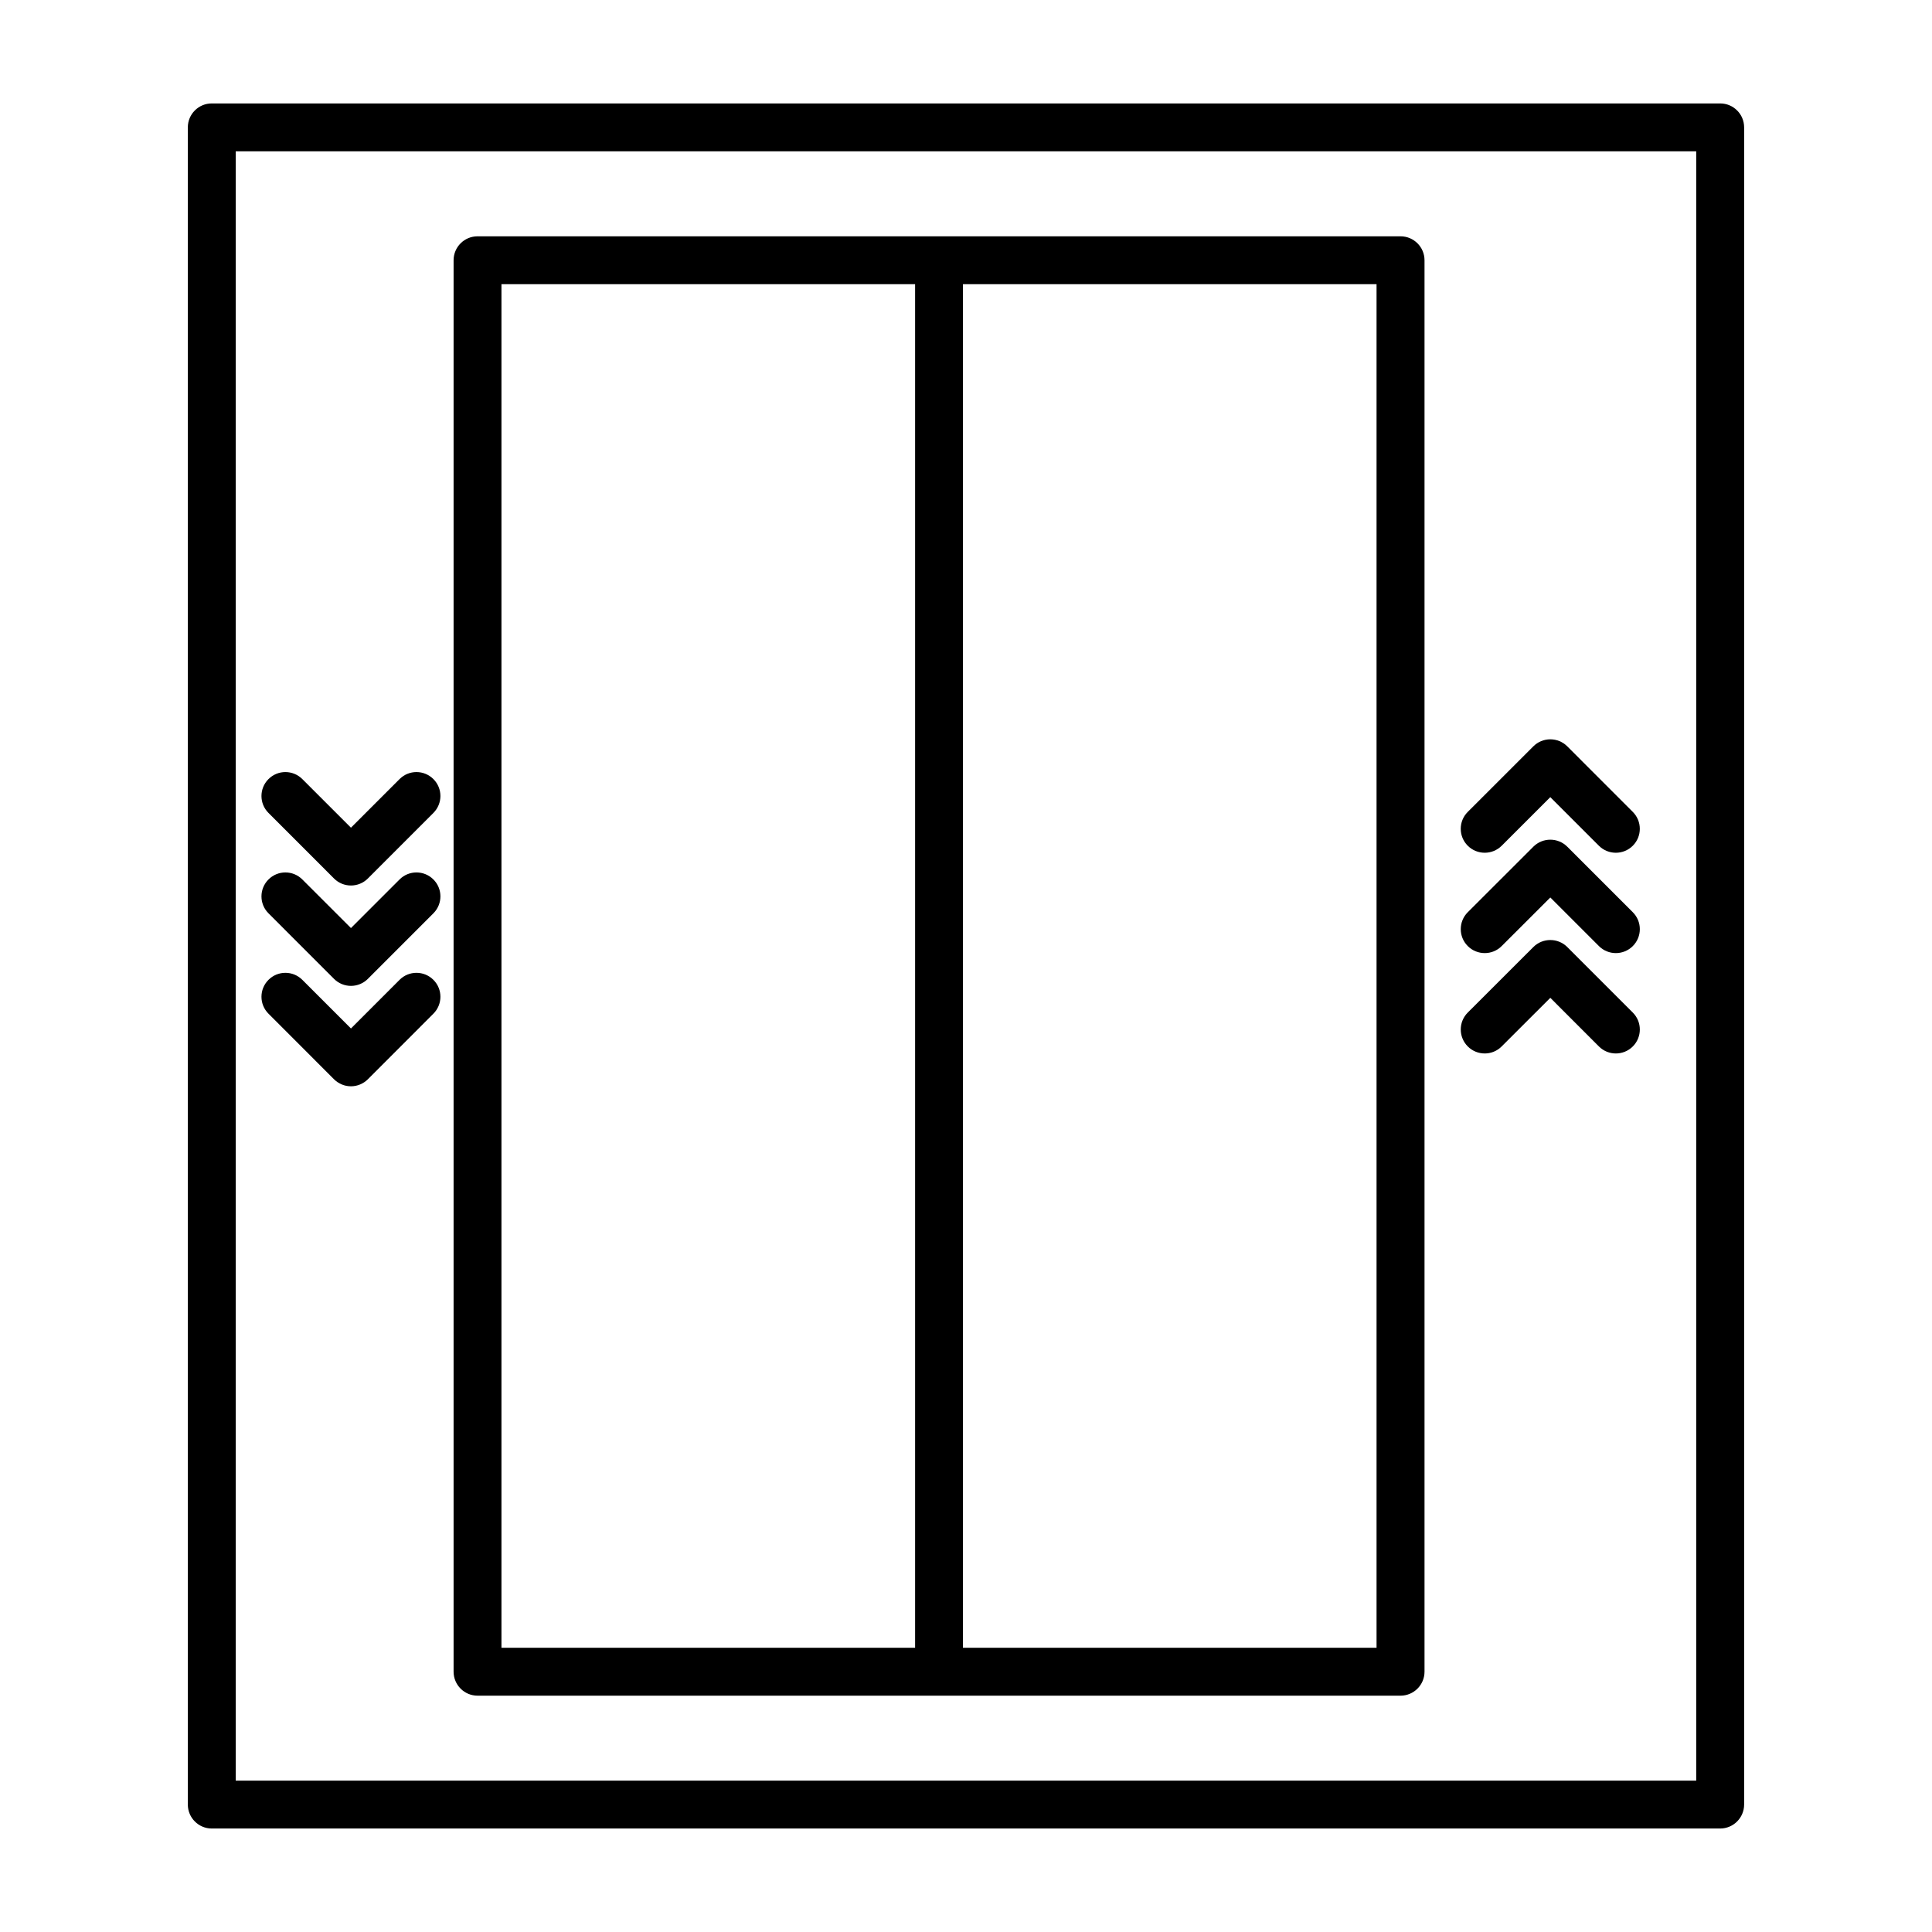
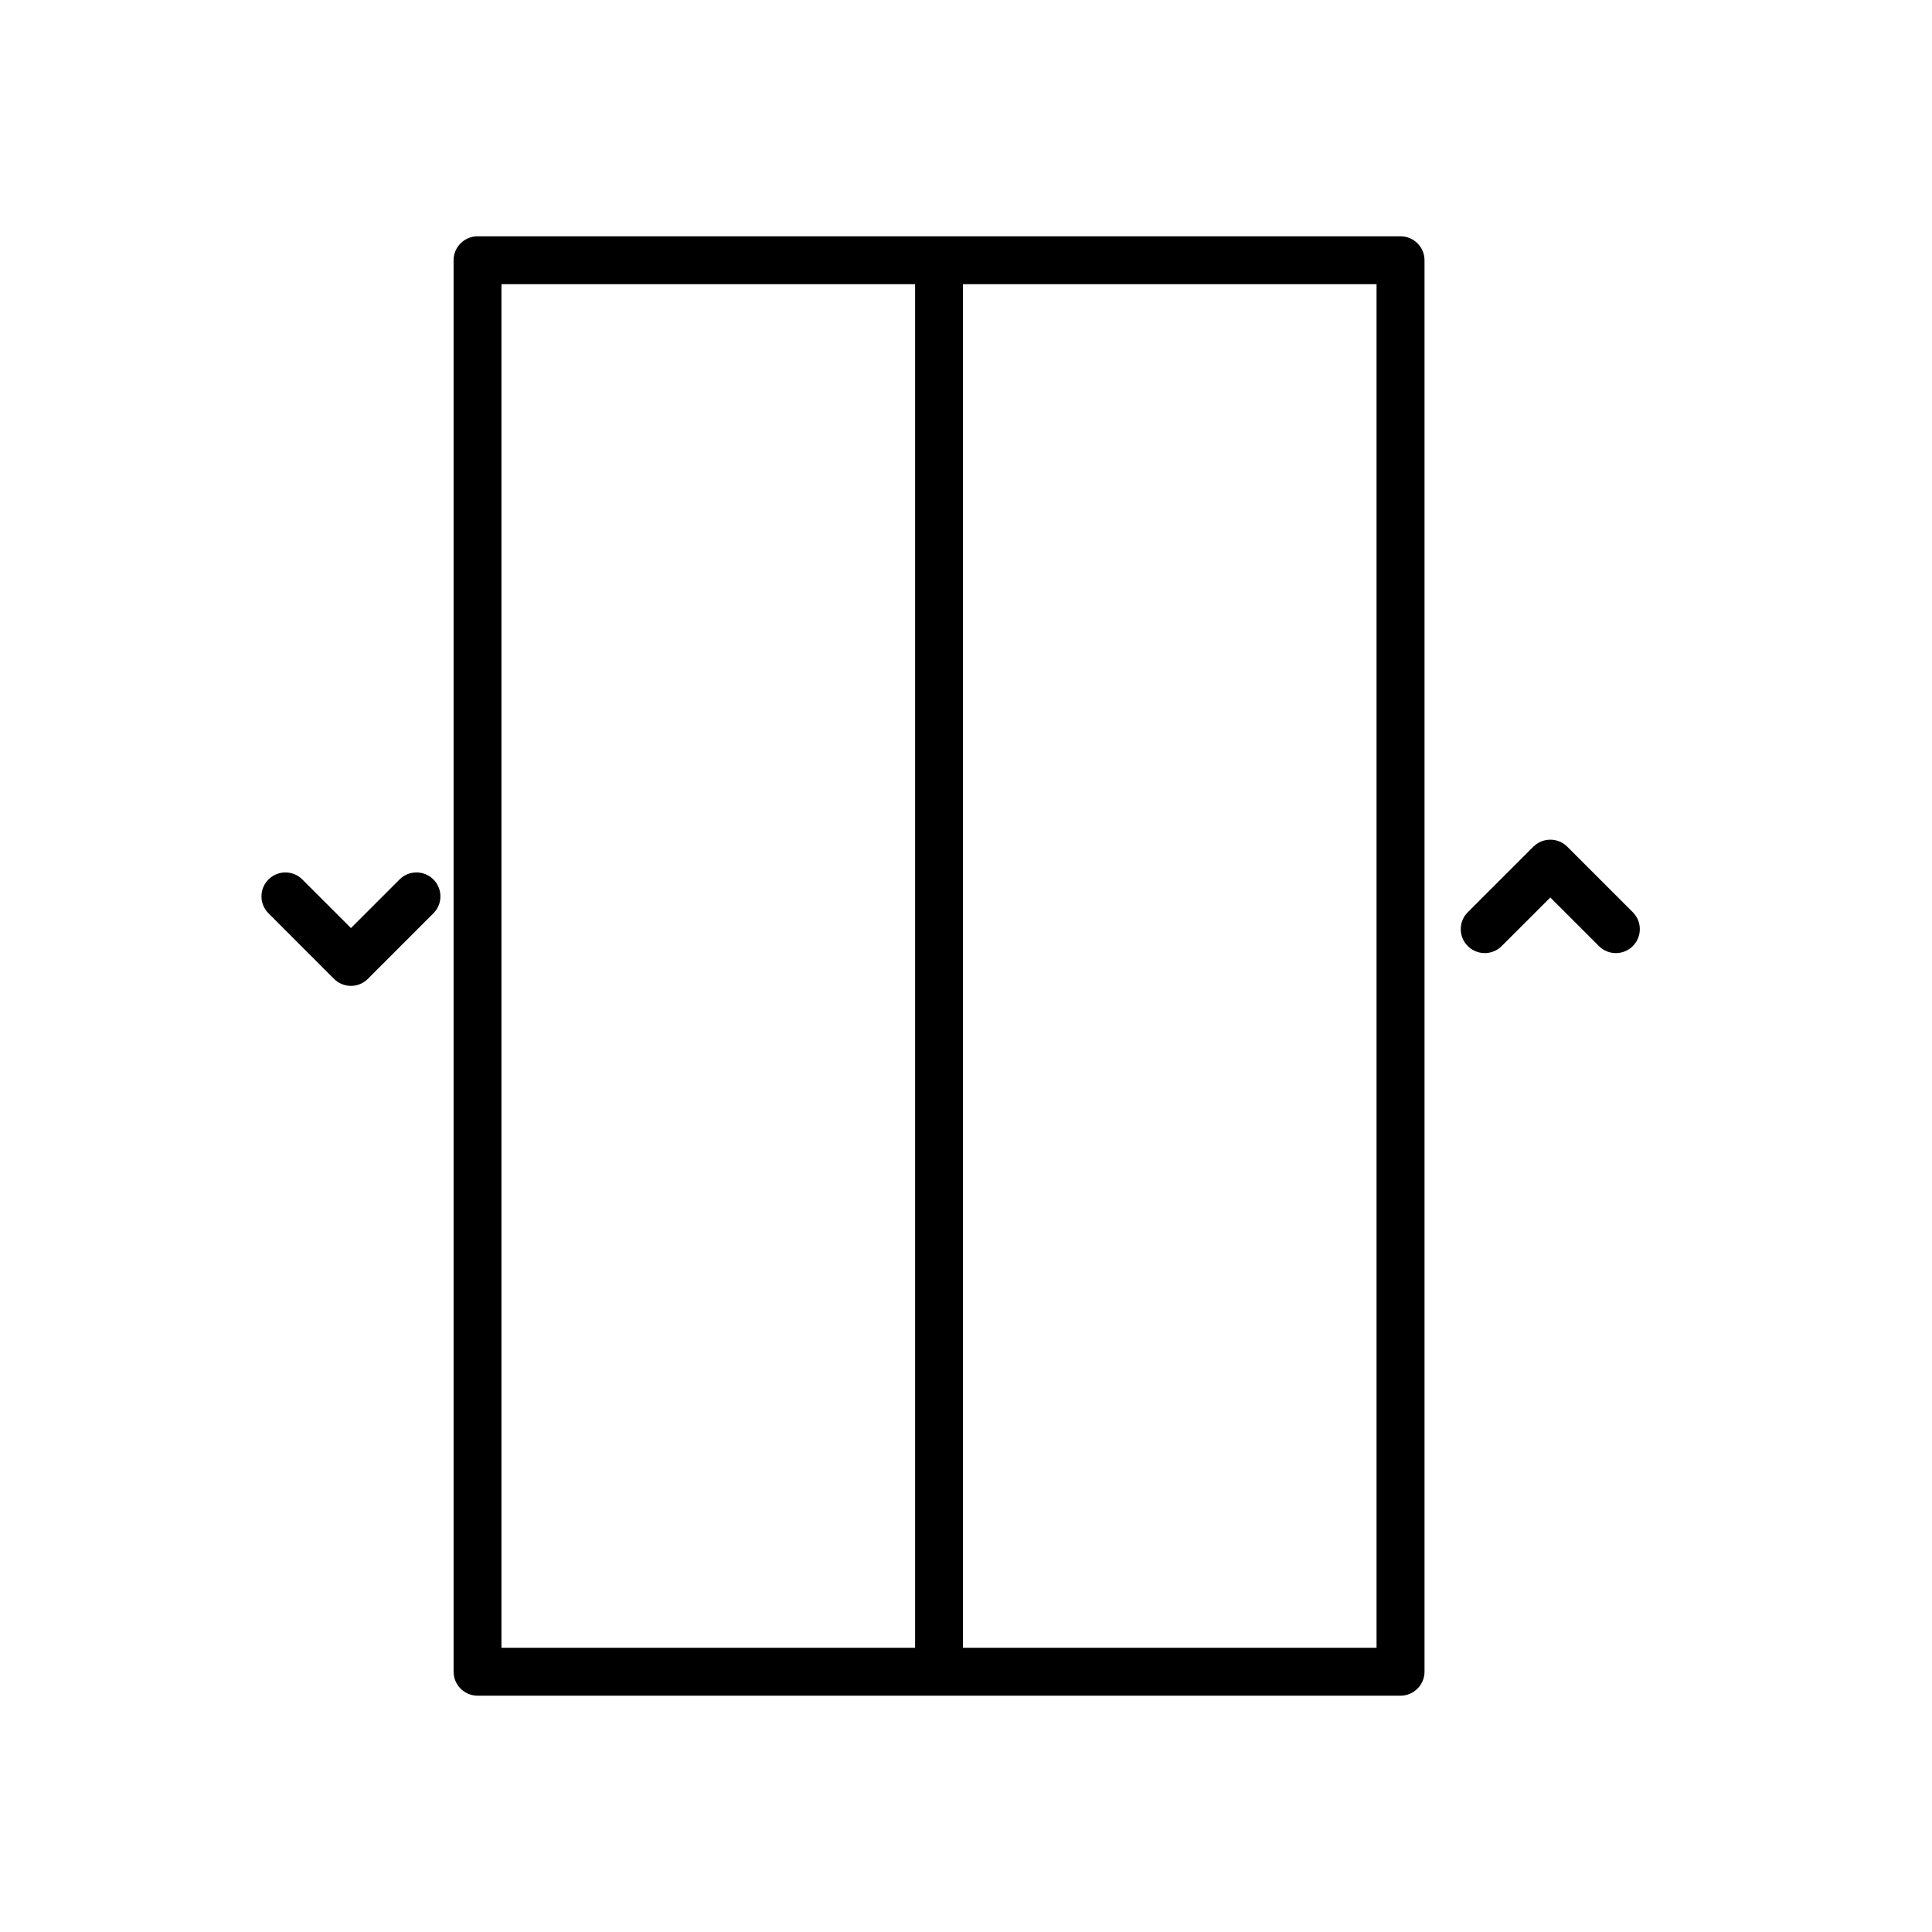
<svg xmlns="http://www.w3.org/2000/svg" fill="#000000" width="800px" height="800px" version="1.1" viewBox="144 144 512 512">
  <g>
-     <path d="m599.87 171.41h-399.75c-3.5 0-6.344 2.844-6.344 6.344v444.47c0 3.5 2.844 6.352 6.344 6.352h399.74c3.5 0 6.352-2.852 6.352-6.352v-444.47c0.004-3.5-2.848-6.344-6.348-6.344zm-6.352 444.47h-387.05v-431.78h387.05z" />
    <path d="m270.55 593.37h244.61c3.5 0 6.352-2.852 6.352-6.352v-374.05c0-3.5-2.852-6.344-6.352-6.344h-244.61c-3.5 0-6.344 2.844-6.344 6.344v374.05c0 3.5 2.844 6.352 6.344 6.352zm128.64-374.06h109.61v361.36h-109.61zm-122.3 0h109.62v361.36h-109.62z" />
-     <path d="m232.52 376.81c1.184 1.191 2.805 1.859 4.484 1.859 1.684 0 3.301-0.668 4.484-1.859l17.367-17.375c2.481-2.481 2.481-6.5 0-8.969-2.481-2.481-6.492-2.481-8.969 0l-12.879 12.879-12.887-12.879c-2.481-2.481-6.492-2.481-8.969 0-2.481 2.481-2.481 6.492 0 8.969z" />
    <path d="m232.52 403.41c1.184 1.191 2.805 1.859 4.484 1.859 1.684 0 3.301-0.668 4.484-1.859l17.367-17.375c2.481-2.481 2.481-6.5 0-8.969-2.481-2.481-6.492-2.481-8.969 0l-12.879 12.879-12.887-12.879c-2.481-2.481-6.492-2.481-8.969 0-2.481 2.481-2.481 6.492 0 8.969z" />
-     <path d="m232.52 430.02c1.184 1.176 2.805 1.859 4.484 1.859 1.684 0 3.301-0.684 4.484-1.859l17.367-17.383c2.481-2.481 2.481-6.5 0-8.969-2.481-2.481-6.492-2.481-8.969 0l-12.879 12.887-12.887-12.887c-2.481-2.481-6.492-2.481-8.969 0-2.481 2.481-2.481 6.492 0 8.969z" />
-     <path d="m541.95 421.32 12.902-12.887 12.875 12.887c1.238 1.238 2.867 1.859 4.492 1.859s3.254-0.621 4.492-1.859c2.481-2.481 2.481-6.5 0-8.977l-17.367-17.367c-2.481-2.481-6.508-2.473-8.984-0.008l-17.383 17.367c-2.481 2.481-2.481 6.492 0 8.984 2.481 2.481 6.523 2.481 8.973 0z" />
    <path d="m541.95 394.73 12.902-12.887 12.875 12.879c1.238 1.238 2.867 1.859 4.492 1.859s3.254-0.621 4.492-1.859c2.481-2.481 2.481-6.492 0-8.969l-17.367-17.367c-2.481-2.481-6.508-2.473-8.984-0.008l-17.383 17.367c-2.481 2.481-2.481 6.5 0 8.977 2.481 2.481 6.523 2.473 8.973 0.008z" />
-     <path d="m541.96 368.13 12.887-12.879 12.875 12.879c1.238 1.238 2.867 1.859 4.492 1.859s3.254-0.621 4.492-1.859c2.481-2.473 2.481-6.492 0-8.969l-17.367-17.375c-1.191-1.191-2.805-1.859-4.492-1.859s-3.301 0.668-4.492 1.859l-17.383 17.375c-2.481 2.473-2.481 6.492 0 8.969 2.481 2.477 6.508 2.477 8.988 0z" />
  </g>
</svg>